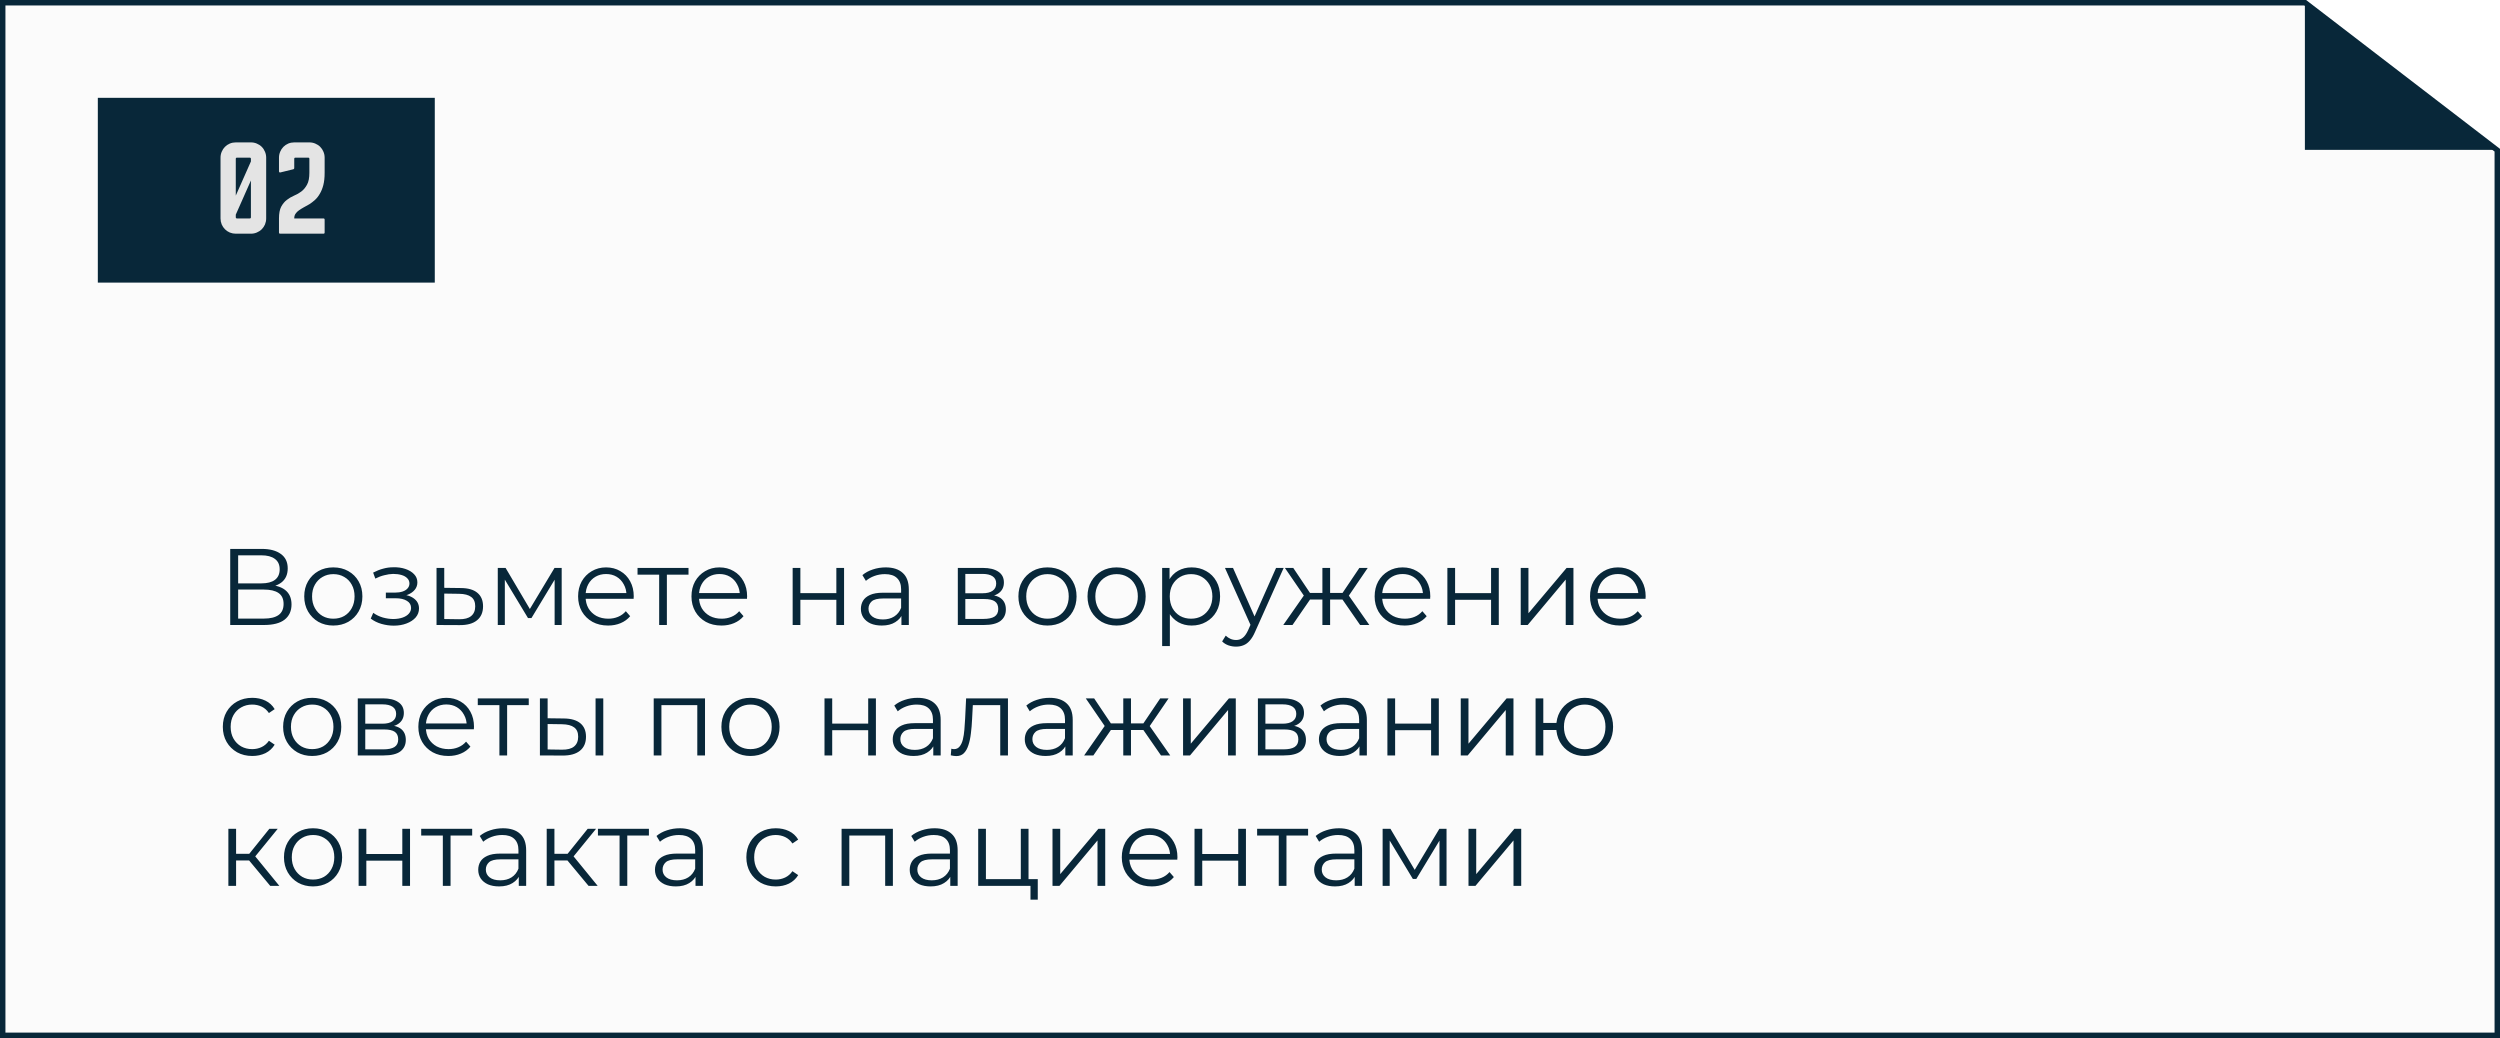
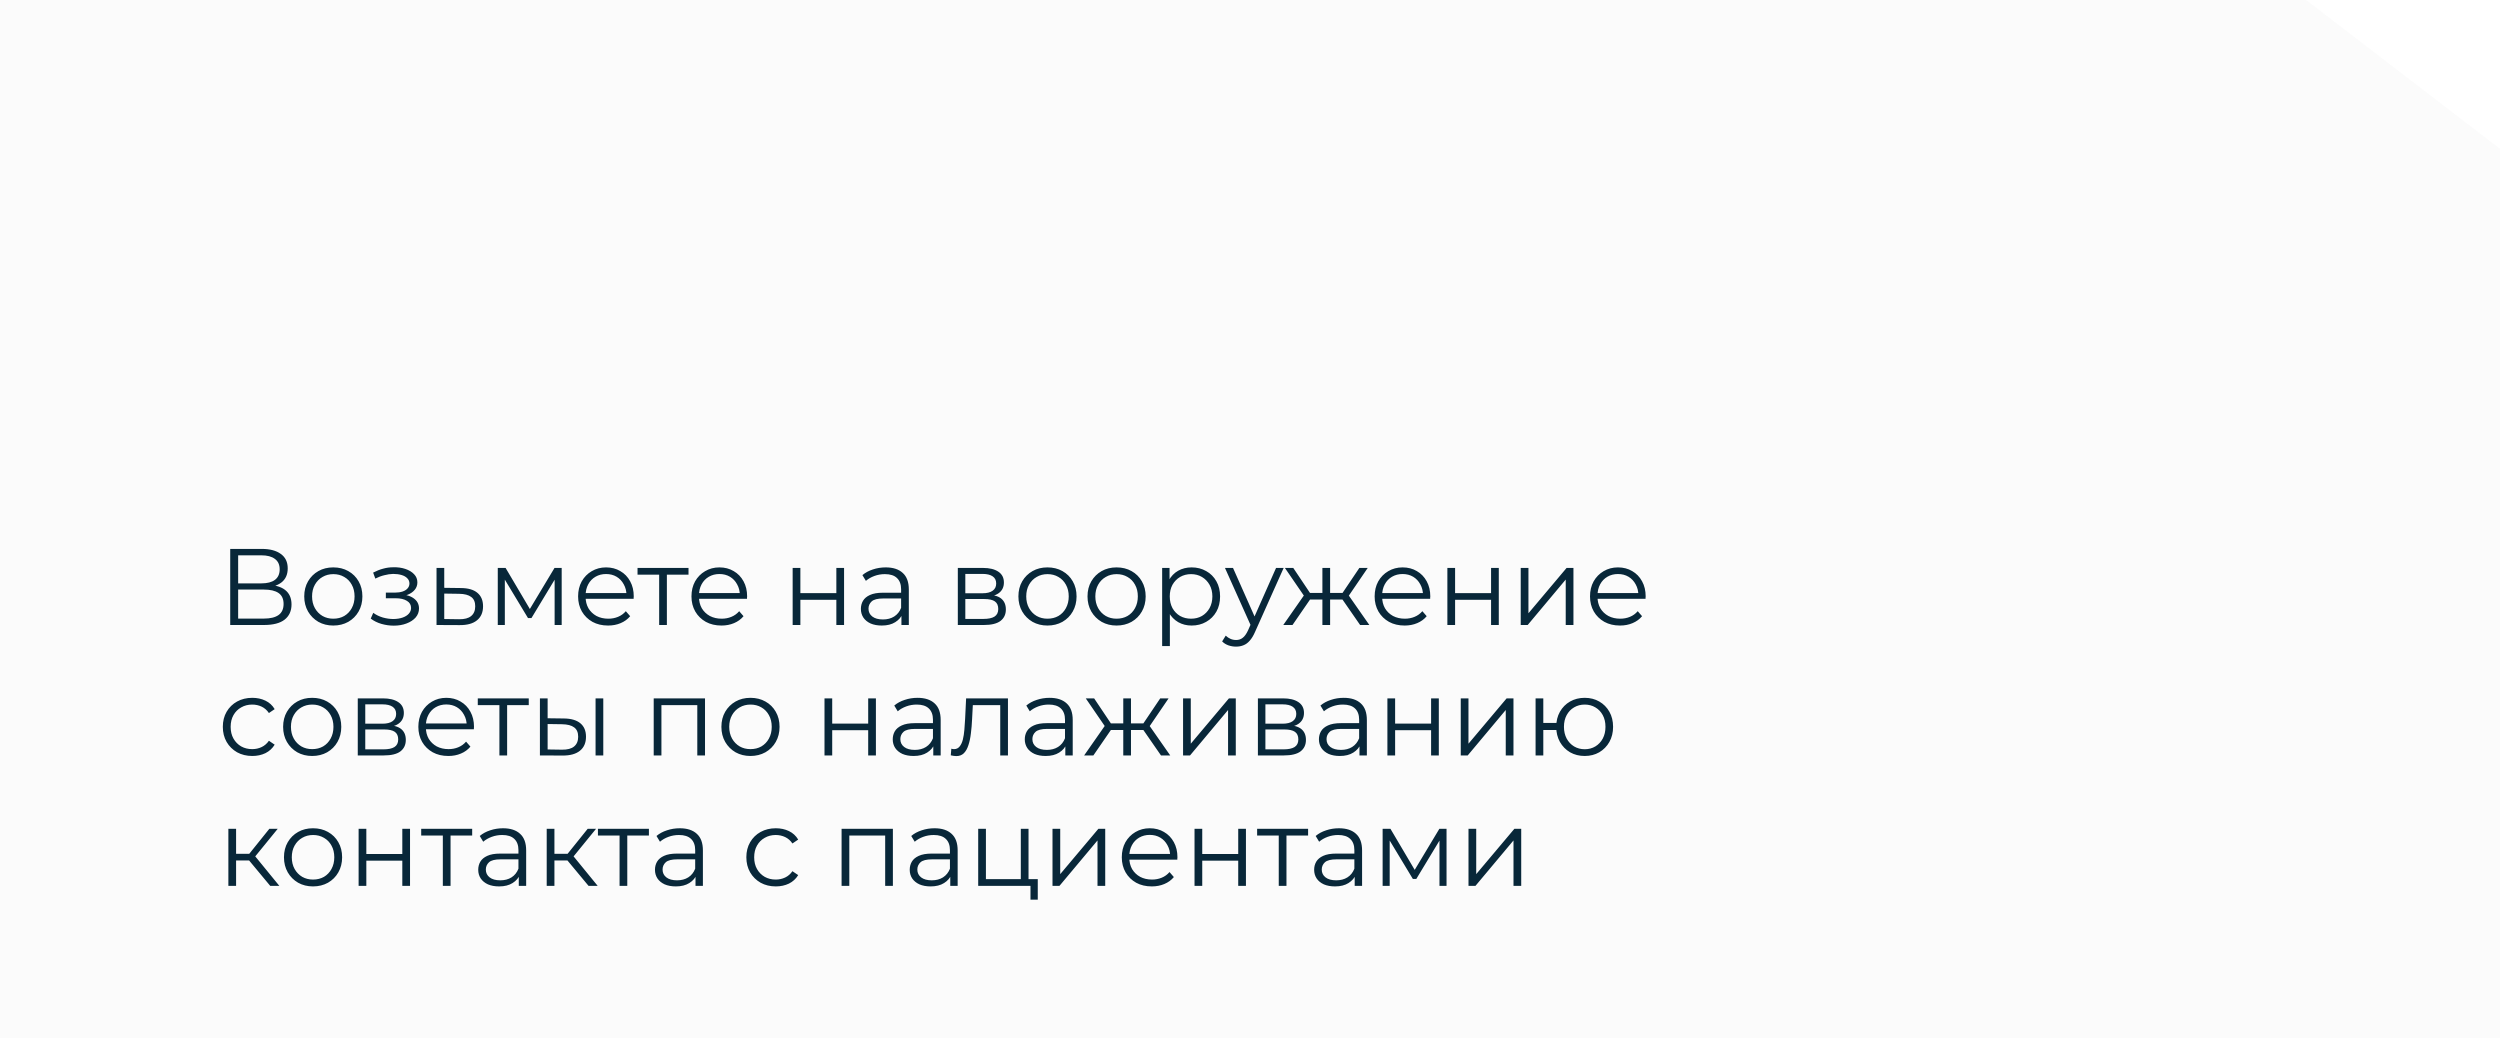
<svg xmlns="http://www.w3.org/2000/svg" width="460" height="191" viewBox="0 0 460 191" fill="none">
  <g filter="url(#filter0_b_1_282)">
    <path d="M0 0H424.32L460 27.392V191H0V0Z" fill="#E4E4E4" fill-opacity="0.15" />
-     <path d="M0.5 0.5H424.15L459.5 27.638V190.5H0.5V0.5Z" stroke="#082739" />
  </g>
-   <path d="M424.6 27.078V1.018L441.66 14.185L458.364 27.078H424.6Z" fill="#082739" stroke="#082739" />
-   <rect x="18" y="18" width="62" height="34" fill="#082739" />
-   <path d="M46.168 26.2C46.552 26.2 46.912 26.272 47.248 26.416C47.6 26.56 47.904 26.76 48.16 27.016C48.416 27.272 48.616 27.576 48.76 27.928C48.904 28.264 48.976 28.624 48.976 29.008V40.192C48.976 40.576 48.904 40.944 48.76 41.296C48.616 41.632 48.416 41.928 48.16 42.184C47.904 42.44 47.6 42.64 47.248 42.784C46.912 42.928 46.552 43 46.168 43H43.384C43 43 42.632 42.928 42.28 42.784C41.944 42.64 41.648 42.44 41.392 42.184C41.136 41.928 40.936 41.632 40.792 41.296C40.648 40.944 40.576 40.576 40.576 40.192V29.008C40.576 28.624 40.648 28.264 40.792 27.928C40.936 27.576 41.136 27.272 41.392 27.016C41.648 26.76 41.944 26.56 42.28 26.416C42.632 26.272 43 26.2 43.384 26.2H46.168ZM46.168 29.704V29.224C46.168 29.08 46.096 29.008 45.952 29.008H43.6C43.456 29.008 43.384 29.08 43.384 29.224V35.992L46.168 29.704ZM45.952 40.192C46.096 40.192 46.168 40.12 46.168 39.976V33.184V33.208L43.384 39.496V39.976C43.384 40.12 43.456 40.192 43.6 40.192H45.952ZM56.925 26.2C57.309 26.2 57.669 26.272 58.005 26.416C58.357 26.56 58.661 26.76 58.917 27.016C59.173 27.272 59.373 27.576 59.517 27.928C59.661 28.264 59.733 28.624 59.733 29.008V31.792C59.733 32.672 59.653 33.424 59.493 34.048C59.333 34.672 59.117 35.208 58.845 35.656C58.589 36.104 58.293 36.48 57.957 36.784C57.621 37.088 57.277 37.352 56.925 37.576C56.573 37.784 56.229 37.976 55.893 38.152C55.573 38.328 55.277 38.512 55.005 38.704C54.749 38.88 54.541 39.088 54.381 39.328C54.221 39.552 54.141 39.84 54.141 40.192H59.517C59.661 40.192 59.733 40.272 59.733 40.432V42.784C59.733 42.928 59.661 43 59.517 43H51.549C51.405 43 51.333 42.928 51.333 42.784V40.192C51.333 39.264 51.469 38.544 51.741 38.032C52.029 37.504 52.373 37.088 52.773 36.784C53.189 36.464 53.637 36.2 54.117 35.992C54.613 35.784 55.061 35.528 55.461 35.224C55.877 34.904 56.221 34.488 56.493 33.976C56.781 33.464 56.925 32.736 56.925 31.792V29.224C56.925 29.08 56.853 29.008 56.709 29.008H54.357C54.213 29.008 54.141 29.08 54.141 29.224V30.928C54.141 31.04 54.085 31.112 53.973 31.144L51.621 31.72C51.541 31.752 51.469 31.744 51.405 31.696C51.357 31.648 51.333 31.584 51.333 31.504V29.008C51.333 28.624 51.405 28.264 51.549 27.928C51.693 27.576 51.893 27.272 52.149 27.016C52.405 26.76 52.701 26.56 53.037 26.416C53.389 26.272 53.757 26.2 54.141 26.2H56.925Z" fill="#E4E4E4" />
  <path d="M42.36 115V101H48.18C49.66 101 50.82 101.307 51.66 101.92C52.513 102.52 52.94 103.407 52.94 104.58C52.94 105.74 52.533 106.62 51.72 107.22C50.907 107.807 49.84 108.1 48.52 108.1L48.86 107.6C50.42 107.6 51.607 107.907 52.42 108.52C53.233 109.133 53.64 110.033 53.64 111.22C53.64 112.42 53.213 113.353 52.36 114.02C51.52 114.673 50.253 115 48.56 115H42.36ZM43.82 113.82H48.56C49.747 113.82 50.647 113.6 51.26 113.16C51.873 112.72 52.18 112.04 52.18 111.12C52.18 110.213 51.873 109.547 51.26 109.12C50.647 108.693 49.747 108.48 48.56 108.48H43.82V113.82ZM43.82 107.34H48.1C49.18 107.34 50.007 107.127 50.58 106.7C51.167 106.26 51.46 105.613 51.46 104.76C51.46 103.907 51.167 103.267 50.58 102.84C50.007 102.4 49.18 102.18 48.1 102.18H43.82V107.34ZM61.321 115.1C60.307 115.1 59.394 114.873 58.581 114.42C57.781 113.953 57.147 113.32 56.681 112.52C56.214 111.707 55.98 110.78 55.98 109.74C55.98 108.687 56.214 107.76 56.681 106.96C57.147 106.16 57.781 105.533 58.581 105.08C59.38 104.627 60.294 104.4 61.321 104.4C62.361 104.4 63.281 104.627 64.081 105.08C64.894 105.533 65.527 106.16 65.981 106.96C66.447 107.76 66.68 108.687 66.68 109.74C66.68 110.78 66.447 111.707 65.981 112.52C65.527 113.32 64.894 113.953 64.081 114.42C63.267 114.873 62.347 115.1 61.321 115.1ZM61.321 113.84C62.081 113.84 62.754 113.673 63.34 113.34C63.927 112.993 64.387 112.513 64.721 111.9C65.067 111.273 65.24 110.553 65.24 109.74C65.24 108.913 65.067 108.193 64.721 107.58C64.387 106.967 63.927 106.493 63.34 106.16C62.754 105.813 62.087 105.64 61.34 105.64C60.594 105.64 59.927 105.813 59.34 106.16C58.754 106.493 58.287 106.967 57.941 107.58C57.594 108.193 57.42 108.913 57.42 109.74C57.42 110.553 57.594 111.273 57.941 111.9C58.287 112.513 58.754 112.993 59.34 113.34C59.927 113.673 60.587 113.84 61.321 113.84ZM72.457 115.12C71.697 115.12 70.944 115.013 70.197 114.8C69.451 114.587 68.79 114.26 68.217 113.82L68.677 112.76C69.184 113.133 69.77 113.42 70.437 113.62C71.104 113.807 71.764 113.9 72.417 113.9C73.07 113.887 73.637 113.793 74.117 113.62C74.597 113.447 74.971 113.207 75.237 112.9C75.504 112.593 75.637 112.247 75.637 111.86C75.637 111.3 75.384 110.867 74.877 110.56C74.371 110.24 73.677 110.08 72.797 110.08H70.997V109.04H72.697C73.217 109.04 73.677 108.973 74.077 108.84C74.477 108.707 74.784 108.513 74.997 108.26C75.224 108.007 75.337 107.707 75.337 107.36C75.337 106.987 75.204 106.667 74.937 106.4C74.684 106.133 74.331 105.933 73.877 105.8C73.424 105.667 72.91 105.6 72.337 105.6C71.817 105.613 71.277 105.693 70.717 105.84C70.157 105.973 69.604 106.18 69.057 106.46L68.657 105.36C69.27 105.04 69.877 104.8 70.477 104.64C71.091 104.467 71.704 104.38 72.317 104.38C73.157 104.353 73.91 104.453 74.577 104.68C75.257 104.907 75.797 105.233 76.197 105.66C76.597 106.073 76.797 106.573 76.797 107.16C76.797 107.68 76.637 108.133 76.317 108.52C75.997 108.907 75.57 109.207 75.037 109.42C74.504 109.633 73.897 109.74 73.217 109.74L73.277 109.36C74.477 109.36 75.41 109.593 76.077 110.06C76.757 110.527 77.097 111.16 77.097 111.96C77.097 112.587 76.891 113.14 76.477 113.62C76.064 114.087 75.504 114.453 74.797 114.72C74.104 114.987 73.324 115.12 72.457 115.12ZM84.841 108.2C86.161 108.213 87.161 108.507 87.841 109.08C88.534 109.653 88.881 110.48 88.881 111.56C88.881 112.68 88.507 113.54 87.761 114.14C87.027 114.74 85.961 115.033 84.561 115.02L80.321 115V104.5H81.741V108.16L84.841 108.2ZM84.481 113.94C85.454 113.953 86.187 113.76 86.681 113.36C87.187 112.947 87.441 112.347 87.441 111.56C87.441 110.773 87.194 110.2 86.701 109.84C86.207 109.467 85.467 109.273 84.481 109.26L81.741 109.22V113.9L84.481 113.94ZM91.59 115V104.5H93.03L97.79 112.56H97.19L102.03 104.5H103.35V115H102.05V106.12L102.31 106.24L97.79 113.72H97.15L92.59 106.16L92.89 106.1V115H91.59ZM111.891 115.1C110.798 115.1 109.838 114.873 109.011 114.42C108.184 113.953 107.538 113.32 107.071 112.52C106.604 111.707 106.371 110.78 106.371 109.74C106.371 108.7 106.591 107.78 107.031 106.98C107.484 106.18 108.098 105.553 108.871 105.1C109.658 104.633 110.538 104.4 111.511 104.4C112.498 104.4 113.371 104.627 114.131 105.08C114.904 105.52 115.511 106.147 115.951 106.96C116.391 107.76 116.611 108.687 116.611 109.74C116.611 109.807 116.604 109.88 116.591 109.96C116.591 110.027 116.591 110.1 116.591 110.18H107.451V109.12H115.831L115.271 109.54C115.271 108.78 115.104 108.107 114.771 107.52C114.451 106.92 114.011 106.453 113.451 106.12C112.891 105.787 112.244 105.62 111.511 105.62C110.791 105.62 110.144 105.787 109.571 106.12C108.998 106.453 108.551 106.92 108.231 107.52C107.911 108.12 107.751 108.807 107.751 109.58V109.8C107.751 110.6 107.924 111.307 108.271 111.92C108.631 112.52 109.124 112.993 109.751 113.34C110.391 113.673 111.118 113.84 111.931 113.84C112.571 113.84 113.164 113.727 113.711 113.5C114.271 113.273 114.751 112.927 115.151 112.46L115.951 113.38C115.484 113.94 114.898 114.367 114.191 114.66C113.498 114.953 112.731 115.1 111.891 115.1ZM121.286 115V105.36L121.646 105.74H117.306V104.5H126.686V105.74H122.346L122.706 105.36V115H121.286ZM132.75 115.1C131.657 115.1 130.697 114.873 129.87 114.42C129.044 113.953 128.397 113.32 127.93 112.52C127.464 111.707 127.23 110.78 127.23 109.74C127.23 108.7 127.45 107.78 127.89 106.98C128.344 106.18 128.957 105.553 129.73 105.1C130.517 104.633 131.397 104.4 132.37 104.4C133.357 104.4 134.23 104.627 134.99 105.08C135.764 105.52 136.37 106.147 136.81 106.96C137.25 107.76 137.47 108.687 137.47 109.74C137.47 109.807 137.464 109.88 137.45 109.96C137.45 110.027 137.45 110.1 137.45 110.18H128.31V109.12H136.69L136.13 109.54C136.13 108.78 135.964 108.107 135.63 107.52C135.31 106.92 134.87 106.453 134.31 106.12C133.75 105.787 133.104 105.62 132.37 105.62C131.65 105.62 131.004 105.787 130.43 106.12C129.857 106.453 129.41 106.92 129.09 107.52C128.77 108.12 128.61 108.807 128.61 109.58V109.8C128.61 110.6 128.784 111.307 129.13 111.92C129.49 112.52 129.984 112.993 130.61 113.34C131.25 113.673 131.977 113.84 132.79 113.84C133.43 113.84 134.024 113.727 134.57 113.5C135.13 113.273 135.61 112.927 136.01 112.46L136.81 113.38C136.344 113.94 135.757 114.367 135.05 114.66C134.357 114.953 133.59 115.1 132.75 115.1ZM145.848 115V104.5H147.268V109.14H153.888V104.5H155.308V115H153.888V110.36H147.268V115H145.848ZM165.864 115V112.68L165.804 112.3V108.42C165.804 107.527 165.551 106.84 165.044 106.36C164.551 105.88 163.811 105.64 162.824 105.64C162.144 105.64 161.498 105.753 160.884 105.98C160.271 106.207 159.751 106.507 159.324 106.88L158.684 105.82C159.218 105.367 159.858 105.02 160.604 104.78C161.351 104.527 162.138 104.4 162.964 104.4C164.324 104.4 165.371 104.74 166.104 105.42C166.851 106.087 167.224 107.107 167.224 108.48V115H165.864ZM162.244 115.1C161.458 115.1 160.771 114.973 160.184 114.72C159.611 114.453 159.171 114.093 158.864 113.64C158.558 113.173 158.404 112.64 158.404 112.04C158.404 111.493 158.531 111 158.784 110.56C159.051 110.107 159.478 109.747 160.064 109.48C160.664 109.2 161.464 109.06 162.464 109.06H166.084V110.12H162.504C161.491 110.12 160.784 110.3 160.384 110.66C159.998 111.02 159.804 111.467 159.804 112C159.804 112.6 160.038 113.08 160.504 113.44C160.971 113.8 161.624 113.98 162.464 113.98C163.264 113.98 163.951 113.8 164.524 113.44C165.111 113.067 165.538 112.533 165.804 111.84L166.124 112.82C165.858 113.513 165.391 114.067 164.724 114.48C164.071 114.893 163.244 115.1 162.244 115.1ZM176.239 115V104.5H180.879C182.065 104.5 182.999 104.727 183.679 105.18C184.372 105.633 184.719 106.3 184.719 107.18C184.719 108.033 184.392 108.693 183.739 109.16C183.085 109.613 182.225 109.84 181.159 109.84L181.439 109.42C182.692 109.42 183.612 109.653 184.199 110.12C184.785 110.587 185.079 111.26 185.079 112.14C185.079 113.047 184.745 113.753 184.079 114.26C183.425 114.753 182.405 115 181.019 115H176.239ZM177.619 113.88H180.959C181.852 113.88 182.525 113.74 182.979 113.46C183.445 113.167 183.679 112.7 183.679 112.06C183.679 111.42 183.472 110.953 183.059 110.66C182.645 110.367 181.992 110.22 181.099 110.22H177.619V113.88ZM177.619 109.16H180.779C181.592 109.16 182.212 109.007 182.639 108.7C183.079 108.393 183.299 107.947 183.299 107.36C183.299 106.773 183.079 106.333 182.639 106.04C182.212 105.747 181.592 105.6 180.779 105.6H177.619V109.16ZM192.727 115.1C191.713 115.1 190.8 114.873 189.987 114.42C189.187 113.953 188.553 113.32 188.087 112.52C187.62 111.707 187.387 110.78 187.387 109.74C187.387 108.687 187.62 107.76 188.087 106.96C188.553 106.16 189.187 105.533 189.987 105.08C190.787 104.627 191.7 104.4 192.727 104.4C193.767 104.4 194.687 104.627 195.487 105.08C196.3 105.533 196.933 106.16 197.387 106.96C197.853 107.76 198.087 108.687 198.087 109.74C198.087 110.78 197.853 111.707 197.387 112.52C196.933 113.32 196.3 113.953 195.487 114.42C194.673 114.873 193.753 115.1 192.727 115.1ZM192.727 113.84C193.487 113.84 194.16 113.673 194.747 113.34C195.333 112.993 195.793 112.513 196.127 111.9C196.473 111.273 196.647 110.553 196.647 109.74C196.647 108.913 196.473 108.193 196.127 107.58C195.793 106.967 195.333 106.493 194.747 106.16C194.16 105.813 193.493 105.64 192.747 105.64C192 105.64 191.333 105.813 190.747 106.16C190.16 106.493 189.693 106.967 189.347 107.58C189 108.193 188.827 108.913 188.827 109.74C188.827 110.553 189 111.273 189.347 111.9C189.693 112.513 190.16 112.993 190.747 113.34C191.333 113.673 191.993 113.84 192.727 113.84ZM205.442 115.1C204.428 115.1 203.515 114.873 202.702 114.42C201.902 113.953 201.268 113.32 200.802 112.52C200.335 111.707 200.102 110.78 200.102 109.74C200.102 108.687 200.335 107.76 200.802 106.96C201.268 106.16 201.902 105.533 202.702 105.08C203.502 104.627 204.415 104.4 205.442 104.4C206.482 104.4 207.402 104.627 208.202 105.08C209.015 105.533 209.648 106.16 210.102 106.96C210.568 107.76 210.802 108.687 210.802 109.74C210.802 110.78 210.568 111.707 210.102 112.52C209.648 113.32 209.015 113.953 208.202 114.42C207.388 114.873 206.468 115.1 205.442 115.1ZM205.442 113.84C206.202 113.84 206.875 113.673 207.462 113.34C208.048 112.993 208.508 112.513 208.842 111.9C209.188 111.273 209.362 110.553 209.362 109.74C209.362 108.913 209.188 108.193 208.842 107.58C208.508 106.967 208.048 106.493 207.462 106.16C206.875 105.813 206.208 105.64 205.462 105.64C204.715 105.64 204.048 105.813 203.462 106.16C202.875 106.493 202.408 106.967 202.062 107.58C201.715 108.193 201.542 108.913 201.542 109.74C201.542 110.553 201.715 111.273 202.062 111.9C202.408 112.513 202.875 112.993 203.462 113.34C204.048 113.673 204.708 113.84 205.442 113.84ZM219.256 115.1C218.35 115.1 217.53 114.893 216.796 114.48C216.063 114.053 215.476 113.447 215.036 112.66C214.61 111.86 214.396 110.887 214.396 109.74C214.396 108.593 214.61 107.627 215.036 106.84C215.463 106.04 216.043 105.433 216.776 105.02C217.51 104.607 218.336 104.4 219.256 104.4C220.256 104.4 221.15 104.627 221.936 105.08C222.736 105.52 223.363 106.147 223.816 106.96C224.27 107.76 224.496 108.687 224.496 109.74C224.496 110.807 224.27 111.74 223.816 112.54C223.363 113.34 222.736 113.967 221.936 114.42C221.15 114.873 220.256 115.1 219.256 115.1ZM213.836 118.88V104.5H215.196V107.66L215.056 109.76L215.256 111.88V118.88H213.836ZM219.156 113.84C219.903 113.84 220.57 113.673 221.156 113.34C221.743 112.993 222.21 112.513 222.556 111.9C222.903 111.273 223.076 110.553 223.076 109.74C223.076 108.927 222.903 108.213 222.556 107.6C222.21 106.987 221.743 106.507 221.156 106.16C220.57 105.813 219.903 105.64 219.156 105.64C218.41 105.64 217.736 105.813 217.136 106.16C216.55 106.507 216.083 106.987 215.736 107.6C215.403 108.213 215.236 108.927 215.236 109.74C215.236 110.553 215.403 111.273 215.736 111.9C216.083 112.513 216.55 112.993 217.136 113.34C217.736 113.673 218.41 113.84 219.156 113.84ZM227.434 118.98C226.941 118.98 226.468 118.9 226.014 118.74C225.574 118.58 225.194 118.34 224.874 118.02L225.534 116.96C225.801 117.213 226.088 117.407 226.394 117.54C226.714 117.687 227.068 117.76 227.454 117.76C227.921 117.76 228.321 117.627 228.654 117.36C229.001 117.107 229.328 116.653 229.634 116L230.314 114.46L230.474 114.24L234.794 104.5H236.194L230.934 116.26C230.641 116.94 230.314 117.48 229.954 117.88C229.608 118.28 229.228 118.56 228.814 118.72C228.401 118.893 227.941 118.98 227.434 118.98ZM230.234 115.3L225.394 104.5H226.874L231.154 114.14L230.234 115.3ZM250.261 115L246.661 109.8L247.841 109.1L251.961 115H250.261ZM244.301 110.32V109.1H247.621V110.32H244.301ZM247.981 109.9L246.621 109.7L250.121 104.5H251.661L247.981 109.9ZM237.821 115H236.121L240.241 109.1L241.401 109.8L237.821 115ZM244.741 115H243.321V104.5H244.741V115ZM243.761 110.32H240.461V109.1H243.761V110.32ZM240.121 109.9L236.421 104.5H237.961L241.441 109.7L240.121 109.9ZM258.454 115.1C257.36 115.1 256.4 114.873 255.574 114.42C254.747 113.953 254.1 113.32 253.634 112.52C253.167 111.707 252.934 110.78 252.934 109.74C252.934 108.7 253.154 107.78 253.594 106.98C254.047 106.18 254.66 105.553 255.434 105.1C256.22 104.633 257.1 104.4 258.074 104.4C259.06 104.4 259.934 104.627 260.694 105.08C261.467 105.52 262.074 106.147 262.514 106.96C262.954 107.76 263.174 108.687 263.174 109.74C263.174 109.807 263.167 109.88 263.154 109.96C263.154 110.027 263.154 110.1 263.154 110.18H254.014V109.12H262.394L261.834 109.54C261.834 108.78 261.667 108.107 261.334 107.52C261.014 106.92 260.574 106.453 260.014 106.12C259.454 105.787 258.807 105.62 258.074 105.62C257.354 105.62 256.707 105.787 256.134 106.12C255.56 106.453 255.114 106.92 254.794 107.52C254.474 108.12 254.314 108.807 254.314 109.58V109.8C254.314 110.6 254.487 111.307 254.834 111.92C255.194 112.52 255.687 112.993 256.314 113.34C256.954 113.673 257.68 113.84 258.494 113.84C259.134 113.84 259.727 113.727 260.274 113.5C260.834 113.273 261.314 112.927 261.714 112.46L262.514 113.38C262.047 113.94 261.46 114.367 260.754 114.66C260.06 114.953 259.294 115.1 258.454 115.1ZM266.317 115V104.5H267.737V109.14H274.357V104.5H275.777V115H274.357V110.36H267.737V115H266.317ZM279.813 115V104.5H281.233V112.84L288.253 104.5H289.513V115H288.093V106.64L281.093 115H279.813ZM298.082 115.1C296.989 115.1 296.029 114.873 295.202 114.42C294.376 113.953 293.729 113.32 293.262 112.52C292.796 111.707 292.562 110.78 292.562 109.74C292.562 108.7 292.782 107.78 293.222 106.98C293.676 106.18 294.289 105.553 295.062 105.1C295.849 104.633 296.729 104.4 297.702 104.4C298.689 104.4 299.562 104.627 300.322 105.08C301.096 105.52 301.702 106.147 302.142 106.96C302.582 107.76 302.802 108.687 302.802 109.74C302.802 109.807 302.796 109.88 302.782 109.96C302.782 110.027 302.782 110.1 302.782 110.18H293.642V109.12H302.022L301.462 109.54C301.462 108.78 301.296 108.107 300.962 107.52C300.642 106.92 300.202 106.453 299.642 106.12C299.082 105.787 298.436 105.62 297.702 105.62C296.982 105.62 296.336 105.787 295.762 106.12C295.189 106.453 294.742 106.92 294.422 107.52C294.102 108.12 293.942 108.807 293.942 109.58V109.8C293.942 110.6 294.116 111.307 294.462 111.92C294.822 112.52 295.316 112.993 295.942 113.34C296.582 113.673 297.309 113.84 298.122 113.84C298.762 113.84 299.356 113.727 299.902 113.5C300.462 113.273 300.942 112.927 301.342 112.46L302.142 113.38C301.676 113.94 301.089 114.367 300.382 114.66C299.689 114.953 298.922 115.1 298.082 115.1ZM46.42 139.1C45.38 139.1 44.447 138.873 43.62 138.42C42.807 137.953 42.167 137.32 41.7 136.52C41.233 135.707 41 134.78 41 133.74C41 132.687 41.233 131.76 41.7 130.96C42.167 130.16 42.807 129.533 43.62 129.08C44.447 128.627 45.38 128.4 46.42 128.4C47.313 128.4 48.12 128.573 48.84 128.92C49.56 129.267 50.127 129.787 50.54 130.48L49.48 131.2C49.12 130.667 48.673 130.273 48.14 130.02C47.607 129.767 47.027 129.64 46.4 129.64C45.653 129.64 44.98 129.813 44.38 130.16C43.78 130.493 43.307 130.967 42.96 131.58C42.613 132.193 42.44 132.913 42.44 133.74C42.44 134.567 42.613 135.287 42.96 135.9C43.307 136.513 43.78 136.993 44.38 137.34C44.98 137.673 45.653 137.84 46.4 137.84C47.027 137.84 47.607 137.713 48.14 137.46C48.673 137.207 49.12 136.82 49.48 136.3L50.54 137.02C50.127 137.7 49.56 138.22 48.84 138.58C48.12 138.927 47.313 139.1 46.42 139.1ZM57.434 139.1C56.42 139.1 55.507 138.873 54.694 138.42C53.894 137.953 53.26 137.32 52.794 136.52C52.327 135.707 52.094 134.78 52.094 133.74C52.094 132.687 52.327 131.76 52.794 130.96C53.26 130.16 53.894 129.533 54.694 129.08C55.494 128.627 56.407 128.4 57.434 128.4C58.474 128.4 59.394 128.627 60.194 129.08C61.007 129.533 61.64 130.16 62.094 130.96C62.56 131.76 62.794 132.687 62.794 133.74C62.794 134.78 62.56 135.707 62.094 136.52C61.64 137.32 61.007 137.953 60.194 138.42C59.38 138.873 58.46 139.1 57.434 139.1ZM57.434 137.84C58.194 137.84 58.867 137.673 59.454 137.34C60.04 136.993 60.5 136.513 60.834 135.9C61.18 135.273 61.354 134.553 61.354 133.74C61.354 132.913 61.18 132.193 60.834 131.58C60.5 130.967 60.04 130.493 59.454 130.16C58.867 129.813 58.2 129.64 57.454 129.64C56.707 129.64 56.04 129.813 55.454 130.16C54.867 130.493 54.4 130.967 54.054 131.58C53.707 132.193 53.534 132.913 53.534 133.74C53.534 134.553 53.707 135.273 54.054 135.9C54.4 136.513 54.867 136.993 55.454 137.34C56.04 137.673 56.7 137.84 57.434 137.84ZM65.829 139V128.5H70.469C71.655 128.5 72.589 128.727 73.269 129.18C73.962 129.633 74.309 130.3 74.309 131.18C74.309 132.033 73.982 132.693 73.329 133.16C72.675 133.613 71.815 133.84 70.749 133.84L71.029 133.42C72.282 133.42 73.202 133.653 73.789 134.12C74.375 134.587 74.669 135.26 74.669 136.14C74.669 137.047 74.335 137.753 73.669 138.26C73.015 138.753 71.995 139 70.609 139H65.829ZM67.209 137.88H70.549C71.442 137.88 72.115 137.74 72.569 137.46C73.035 137.167 73.269 136.7 73.269 136.06C73.269 135.42 73.062 134.953 72.649 134.66C72.235 134.367 71.582 134.22 70.689 134.22H67.209V137.88ZM67.209 133.16H70.369C71.182 133.16 71.802 133.007 72.229 132.7C72.669 132.393 72.889 131.947 72.889 131.36C72.889 130.773 72.669 130.333 72.229 130.04C71.802 129.747 71.182 129.6 70.369 129.6H67.209V133.16ZM82.497 139.1C81.403 139.1 80.443 138.873 79.617 138.42C78.79 137.953 78.143 137.32 77.677 136.52C77.21 135.707 76.977 134.78 76.977 133.74C76.977 132.7 77.197 131.78 77.637 130.98C78.09 130.18 78.703 129.553 79.477 129.1C80.263 128.633 81.143 128.4 82.117 128.4C83.103 128.4 83.977 128.627 84.737 129.08C85.51 129.52 86.117 130.147 86.557 130.96C86.997 131.76 87.217 132.687 87.217 133.74C87.217 133.807 87.21 133.88 87.197 133.96C87.197 134.027 87.197 134.1 87.197 134.18H78.057V133.12H86.437L85.877 133.54C85.877 132.78 85.71 132.107 85.377 131.52C85.057 130.92 84.617 130.453 84.057 130.12C83.497 129.787 82.85 129.62 82.117 129.62C81.397 129.62 80.75 129.787 80.177 130.12C79.603 130.453 79.157 130.92 78.837 131.52C78.517 132.12 78.357 132.807 78.357 133.58V133.8C78.357 134.6 78.53 135.307 78.877 135.92C79.237 136.52 79.73 136.993 80.357 137.34C80.997 137.673 81.723 137.84 82.537 137.84C83.177 137.84 83.77 137.727 84.317 137.5C84.877 137.273 85.357 136.927 85.757 136.46L86.557 137.38C86.09 137.94 85.503 138.367 84.797 138.66C84.103 138.953 83.337 139.1 82.497 139.1ZM91.891 139V129.36L92.251 129.74H87.911V128.5H97.291V129.74H92.951L93.311 129.36V139H91.891ZM109.584 139V128.5H111.004V139H109.584ZM103.764 132.2C105.084 132.213 106.091 132.507 106.784 133.08C107.478 133.653 107.824 134.48 107.824 135.56C107.824 136.68 107.451 137.54 106.704 138.14C105.958 138.74 104.891 139.033 103.504 139.02L99.344 139V128.5H100.764V132.16L103.764 132.2ZM103.404 137.94C104.391 137.953 105.131 137.76 105.624 137.36C106.131 136.947 106.384 136.347 106.384 135.56C106.384 134.773 106.138 134.2 105.644 133.84C105.151 133.467 104.404 133.273 103.404 133.26L100.764 133.22V137.9L103.404 137.94ZM120.282 139V128.5H129.722V139H128.302V129.36L128.662 129.74H121.342L121.702 129.36V139H120.282ZM138.078 139.1C137.065 139.1 136.152 138.873 135.338 138.42C134.538 137.953 133.905 137.32 133.438 136.52C132.972 135.707 132.738 134.78 132.738 133.74C132.738 132.687 132.972 131.76 133.438 130.96C133.905 130.16 134.538 129.533 135.338 129.08C136.138 128.627 137.052 128.4 138.078 128.4C139.118 128.4 140.038 128.627 140.838 129.08C141.652 129.533 142.285 130.16 142.738 130.96C143.205 131.76 143.438 132.687 143.438 133.74C143.438 134.78 143.205 135.707 142.738 136.52C142.285 137.32 141.652 137.953 140.838 138.42C140.025 138.873 139.105 139.1 138.078 139.1ZM138.078 137.84C138.838 137.84 139.512 137.673 140.098 137.34C140.685 136.993 141.145 136.513 141.478 135.9C141.825 135.273 141.998 134.553 141.998 133.74C141.998 132.913 141.825 132.193 141.478 131.58C141.145 130.967 140.685 130.493 140.098 130.16C139.512 129.813 138.845 129.64 138.098 129.64C137.352 129.64 136.685 129.813 136.098 130.16C135.512 130.493 135.045 130.967 134.698 131.58C134.352 132.193 134.178 132.913 134.178 133.74C134.178 134.553 134.352 135.273 134.698 135.9C135.045 136.513 135.512 136.993 136.098 137.34C136.685 137.673 137.345 137.84 138.078 137.84ZM151.707 139V128.5H153.127V133.14H159.747V128.5H161.167V139H159.747V134.36H153.127V139H151.707ZM171.724 139V136.68L171.664 136.3V132.42C171.664 131.527 171.41 130.84 170.904 130.36C170.41 129.88 169.67 129.64 168.684 129.64C168.004 129.64 167.357 129.753 166.744 129.98C166.13 130.207 165.61 130.507 165.184 130.88L164.544 129.82C165.077 129.367 165.717 129.02 166.464 128.78C167.21 128.527 167.997 128.4 168.824 128.4C170.184 128.4 171.23 128.74 171.964 129.42C172.71 130.087 173.084 131.107 173.084 132.48V139H171.724ZM168.104 139.1C167.317 139.1 166.63 138.973 166.044 138.72C165.47 138.453 165.03 138.093 164.724 137.64C164.417 137.173 164.264 136.64 164.264 136.04C164.264 135.493 164.39 135 164.644 134.56C164.91 134.107 165.337 133.747 165.924 133.48C166.524 133.2 167.324 133.06 168.324 133.06H171.944V134.12H168.364C167.35 134.12 166.644 134.3 166.244 134.66C165.857 135.02 165.664 135.467 165.664 136C165.664 136.6 165.897 137.08 166.364 137.44C166.83 137.8 167.484 137.98 168.324 137.98C169.124 137.98 169.81 137.8 170.384 137.44C170.97 137.067 171.397 136.533 171.664 135.84L171.984 136.82C171.717 137.513 171.25 138.067 170.584 138.48C169.93 138.893 169.104 139.1 168.104 139.1ZM174.944 138.98L175.044 137.76C175.137 137.773 175.224 137.793 175.304 137.82C175.397 137.833 175.477 137.84 175.544 137.84C175.97 137.84 176.31 137.68 176.564 137.36C176.83 137.04 177.03 136.613 177.164 136.08C177.297 135.547 177.39 134.947 177.444 134.28C177.497 133.6 177.544 132.92 177.584 132.24L177.764 128.5H185.464V139H184.044V129.32L184.404 129.74H178.684L179.024 129.3L178.864 132.34C178.824 133.247 178.75 134.113 178.644 134.94C178.55 135.767 178.397 136.493 178.184 137.12C177.984 137.747 177.704 138.24 177.344 138.6C176.984 138.947 176.524 139.12 175.964 139.12C175.804 139.12 175.637 139.107 175.464 139.08C175.304 139.053 175.13 139.02 174.944 138.98ZM196.02 139V136.68L195.96 136.3V132.42C195.96 131.527 195.707 130.84 195.2 130.36C194.707 129.88 193.967 129.64 192.98 129.64C192.3 129.64 191.654 129.753 191.04 129.98C190.427 130.207 189.907 130.507 189.48 130.88L188.84 129.82C189.374 129.367 190.014 129.02 190.76 128.78C191.507 128.527 192.294 128.4 193.12 128.4C194.48 128.4 195.527 128.74 196.26 129.42C197.007 130.087 197.38 131.107 197.38 132.48V139H196.02ZM192.4 139.1C191.614 139.1 190.927 138.973 190.34 138.72C189.767 138.453 189.327 138.093 189.02 137.64C188.714 137.173 188.56 136.64 188.56 136.04C188.56 135.493 188.687 135 188.94 134.56C189.207 134.107 189.634 133.747 190.22 133.48C190.82 133.2 191.62 133.06 192.62 133.06H196.24V134.12H192.66C191.647 134.12 190.94 134.3 190.54 134.66C190.154 135.02 189.96 135.467 189.96 136C189.96 136.6 190.194 137.08 190.66 137.44C191.127 137.8 191.78 137.98 192.62 137.98C193.42 137.98 194.107 137.8 194.68 137.44C195.267 137.067 195.694 136.533 195.96 135.84L196.28 136.82C196.014 137.513 195.547 138.067 194.88 138.48C194.227 138.893 193.4 139.1 192.4 139.1ZM213.621 139L210.021 133.8L211.201 133.1L215.321 139H213.621ZM207.661 134.32V133.1H210.981V134.32H207.661ZM211.341 133.9L209.981 133.7L213.481 128.5H215.021L211.341 133.9ZM201.181 139H199.481L203.601 133.1L204.761 133.8L201.181 139ZM208.101 139H206.681V128.5H208.101V139ZM207.121 134.32H203.821V133.1H207.121V134.32ZM203.481 133.9L199.781 128.5H201.321L204.801 133.7L203.481 133.9ZM217.684 139V128.5H219.104V136.84L226.124 128.5H227.384V139H225.964V130.64L218.964 139H217.684ZM231.454 139V128.5H236.094C237.28 128.5 238.214 128.727 238.894 129.18C239.587 129.633 239.934 130.3 239.934 131.18C239.934 132.033 239.607 132.693 238.954 133.16C238.3 133.613 237.44 133.84 236.374 133.84L236.654 133.42C237.907 133.42 238.827 133.653 239.414 134.12C240 134.587 240.294 135.26 240.294 136.14C240.294 137.047 239.96 137.753 239.294 138.26C238.64 138.753 237.62 139 236.234 139H231.454ZM232.834 137.88H236.174C237.067 137.88 237.74 137.74 238.194 137.46C238.66 137.167 238.894 136.7 238.894 136.06C238.894 135.42 238.687 134.953 238.274 134.66C237.86 134.367 237.207 134.22 236.314 134.22H232.834V137.88ZM232.834 133.16H235.994C236.807 133.16 237.427 133.007 237.854 132.7C238.294 132.393 238.514 131.947 238.514 131.36C238.514 130.773 238.294 130.333 237.854 130.04C237.427 129.747 236.807 129.6 235.994 129.6H232.834V133.16ZM250.142 139V136.68L250.082 136.3V132.42C250.082 131.527 249.828 130.84 249.322 130.36C248.828 129.88 248.088 129.64 247.102 129.64C246.422 129.64 245.775 129.753 245.162 129.98C244.548 130.207 244.028 130.507 243.602 130.88L242.962 129.82C243.495 129.367 244.135 129.02 244.882 128.78C245.628 128.527 246.415 128.4 247.242 128.4C248.602 128.4 249.648 128.74 250.382 129.42C251.128 130.087 251.502 131.107 251.502 132.48V139H250.142ZM246.522 139.1C245.735 139.1 245.048 138.973 244.462 138.72C243.888 138.453 243.448 138.093 243.142 137.64C242.835 137.173 242.682 136.64 242.682 136.04C242.682 135.493 242.808 135 243.062 134.56C243.328 134.107 243.755 133.747 244.342 133.48C244.942 133.2 245.742 133.06 246.742 133.06H250.362V134.12H246.782C245.768 134.12 245.062 134.3 244.662 134.66C244.275 135.02 244.082 135.467 244.082 136C244.082 136.6 244.315 137.08 244.782 137.44C245.248 137.8 245.902 137.98 246.742 137.98C247.542 137.98 248.228 137.8 248.802 137.44C249.388 137.067 249.815 136.533 250.082 135.84L250.402 136.82C250.135 137.513 249.668 138.067 249.002 138.48C248.348 138.893 247.522 139.1 246.522 139.1ZM255.282 139V128.5H256.702V133.14H263.322V128.5H264.742V139H263.322V134.36H256.702V139H255.282ZM268.778 139V128.5H270.198V136.84L277.218 128.5H278.478V139H277.058V130.64L270.058 139H268.778ZM282.547 139V128.5H283.967V133.02H287.167V134.32H283.967V139H282.547ZM291.587 139.1C290.587 139.1 289.687 138.873 288.887 138.42C288.101 137.953 287.481 137.32 287.027 136.52C286.574 135.707 286.347 134.78 286.347 133.74C286.347 132.687 286.574 131.76 287.027 130.96C287.481 130.16 288.101 129.533 288.887 129.08C289.687 128.627 290.587 128.4 291.587 128.4C292.587 128.4 293.481 128.627 294.267 129.08C295.054 129.533 295.674 130.16 296.127 130.96C296.581 131.76 296.807 132.687 296.807 133.74C296.807 134.78 296.581 135.707 296.127 136.52C295.674 137.32 295.054 137.953 294.267 138.42C293.481 138.873 292.587 139.1 291.587 139.1ZM291.587 137.86C292.321 137.86 292.974 137.687 293.547 137.34C294.121 136.993 294.574 136.513 294.907 135.9C295.241 135.273 295.407 134.553 295.407 133.74C295.407 132.913 295.241 132.193 294.907 131.58C294.574 130.967 294.121 130.493 293.547 130.16C292.974 129.813 292.321 129.64 291.587 129.64C290.867 129.64 290.214 129.813 289.627 130.16C289.054 130.493 288.601 130.967 288.267 131.58C287.934 132.193 287.767 132.913 287.767 133.74C287.767 134.553 287.934 135.273 288.267 135.9C288.601 136.513 289.054 136.993 289.627 137.34C290.214 137.687 290.867 137.86 291.587 137.86ZM49.72 163L45.4 157.8L46.58 157.1L51.4 163H49.72ZM42.02 163V152.5H43.44V163H42.02ZM43 158.32V157.1H46.38V158.32H43ZM46.7 157.9L45.38 157.7L49.56 152.5H51.1L46.7 157.9ZM57.59 163.1C56.577 163.1 55.663 162.873 54.85 162.42C54.05 161.953 53.417 161.32 52.95 160.52C52.483 159.707 52.25 158.78 52.25 157.74C52.25 156.687 52.483 155.76 52.95 154.96C53.417 154.16 54.05 153.533 54.85 153.08C55.65 152.627 56.563 152.4 57.59 152.4C58.63 152.4 59.55 152.627 60.35 153.08C61.163 153.533 61.797 154.16 62.25 154.96C62.717 155.76 62.95 156.687 62.95 157.74C62.95 158.78 62.717 159.707 62.25 160.52C61.797 161.32 61.163 161.953 60.35 162.42C59.537 162.873 58.617 163.1 57.59 163.1ZM57.59 161.84C58.35 161.84 59.023 161.673 59.61 161.34C60.197 160.993 60.657 160.513 60.99 159.9C61.337 159.273 61.51 158.553 61.51 157.74C61.51 156.913 61.337 156.193 60.99 155.58C60.657 154.967 60.197 154.493 59.61 154.16C59.023 153.813 58.357 153.64 57.61 153.64C56.863 153.64 56.197 153.813 55.61 154.16C55.023 154.493 54.557 154.967 54.21 155.58C53.863 156.193 53.69 156.913 53.69 157.74C53.69 158.553 53.863 159.273 54.21 159.9C54.557 160.513 55.023 160.993 55.61 161.34C56.197 161.673 56.857 161.84 57.59 161.84ZM65.985 163V152.5H67.405V157.14H74.025V152.5H75.445V163H74.025V158.36H67.405V163H65.985ZM81.481 163L81.481 153.36L81.841 153.74H77.501V152.5H86.881V153.74H82.541L82.901 153.36L82.901 163H81.481ZM95.454 163V160.68L95.394 160.3V156.42C95.394 155.527 95.141 154.84 94.634 154.36C94.141 153.88 93.401 153.64 92.414 153.64C91.734 153.64 91.087 153.753 90.474 153.98C89.861 154.207 89.341 154.507 88.914 154.88L88.274 153.82C88.807 153.367 89.447 153.02 90.194 152.78C90.941 152.527 91.727 152.4 92.554 152.4C93.914 152.4 94.961 152.74 95.694 153.42C96.441 154.087 96.814 155.107 96.814 156.48L96.814 163H95.454ZM91.834 163.1C91.047 163.1 90.361 162.973 89.774 162.72C89.201 162.453 88.761 162.093 88.454 161.64C88.147 161.173 87.994 160.64 87.994 160.04C87.994 159.493 88.121 159 88.374 158.56C88.641 158.107 89.067 157.747 89.654 157.48C90.254 157.2 91.054 157.06 92.054 157.06H95.674V158.12H92.094C91.081 158.12 90.374 158.3 89.974 158.66C89.587 159.02 89.394 159.467 89.394 160C89.394 160.6 89.627 161.08 90.094 161.44C90.561 161.8 91.214 161.98 92.054 161.98C92.854 161.98 93.541 161.8 94.114 161.44C94.701 161.067 95.127 160.533 95.394 159.84L95.714 160.82C95.447 161.513 94.981 162.067 94.314 162.48C93.661 162.893 92.834 163.1 91.834 163.1ZM108.294 163L103.974 157.8L105.154 157.1L109.974 163H108.294ZM100.594 163L100.594 152.5H102.014V163H100.594ZM101.574 158.32V157.1H104.954V158.32H101.574ZM105.274 157.9L103.954 157.7L108.134 152.5H109.674L105.274 157.9ZM114 163V153.36L114.36 153.74H110.02V152.5H119.4V153.74H115.06L115.42 153.36V163H114ZM127.974 163V160.68L127.914 160.3V156.42C127.914 155.527 127.66 154.84 127.154 154.36C126.66 153.88 125.92 153.64 124.934 153.64C124.254 153.64 123.607 153.753 122.994 153.98C122.38 154.207 121.86 154.507 121.434 154.88L120.794 153.82C121.327 153.367 121.967 153.02 122.714 152.78C123.46 152.527 124.247 152.4 125.074 152.4C126.434 152.4 127.48 152.74 128.214 153.42C128.96 154.087 129.334 155.107 129.334 156.48V163H127.974ZM124.354 163.1C123.567 163.1 122.88 162.973 122.294 162.72C121.72 162.453 121.28 162.093 120.974 161.64C120.667 161.173 120.514 160.64 120.514 160.04C120.514 159.493 120.64 159 120.894 158.56C121.16 158.107 121.587 157.747 122.174 157.48C122.774 157.2 123.574 157.06 124.574 157.06H128.194V158.12H124.614C123.6 158.12 122.894 158.3 122.494 158.66C122.107 159.02 121.914 159.467 121.914 160C121.914 160.6 122.147 161.08 122.614 161.44C123.08 161.8 123.734 161.98 124.574 161.98C125.374 161.98 126.06 161.8 126.634 161.44C127.22 161.067 127.647 160.533 127.914 159.84L128.234 160.82C127.967 161.513 127.5 162.067 126.834 162.48C126.18 162.893 125.354 163.1 124.354 163.1ZM142.748 163.1C141.708 163.1 140.775 162.873 139.948 162.42C139.135 161.953 138.495 161.32 138.028 160.52C137.561 159.707 137.328 158.78 137.328 157.74C137.328 156.687 137.561 155.76 138.028 154.96C138.495 154.16 139.135 153.533 139.948 153.08C140.775 152.627 141.708 152.4 142.748 152.4C143.641 152.4 144.448 152.573 145.168 152.92C145.888 153.267 146.455 153.787 146.868 154.48L145.808 155.2C145.448 154.667 145.001 154.273 144.468 154.02C143.935 153.767 143.355 153.64 142.728 153.64C141.981 153.64 141.308 153.813 140.708 154.16C140.108 154.493 139.635 154.967 139.288 155.58C138.941 156.193 138.768 156.913 138.768 157.74C138.768 158.567 138.941 159.287 139.288 159.9C139.635 160.513 140.108 160.993 140.708 161.34C141.308 161.673 141.981 161.84 142.728 161.84C143.355 161.84 143.935 161.713 144.468 161.46C145.001 161.207 145.448 160.82 145.808 160.3L146.868 161.02C146.455 161.7 145.888 162.22 145.168 162.58C144.448 162.927 143.641 163.1 142.748 163.1ZM154.852 163V152.5H164.292V163H162.872V153.36L163.232 153.74H155.912L156.272 153.36V163H154.852ZM174.849 163V160.68L174.789 160.3V156.42C174.789 155.527 174.535 154.84 174.029 154.36C173.535 153.88 172.795 153.64 171.809 153.64C171.129 153.64 170.482 153.753 169.869 153.98C169.255 154.207 168.735 154.507 168.309 154.88L167.669 153.82C168.202 153.367 168.842 153.02 169.589 152.78C170.335 152.527 171.122 152.4 171.949 152.4C173.309 152.4 174.355 152.74 175.089 153.42C175.835 154.087 176.209 155.107 176.209 156.48V163H174.849ZM171.229 163.1C170.442 163.1 169.755 162.973 169.169 162.72C168.595 162.453 168.155 162.093 167.849 161.64C167.542 161.173 167.389 160.64 167.389 160.04C167.389 159.493 167.515 159 167.769 158.56C168.035 158.107 168.462 157.747 169.049 157.48C169.649 157.2 170.449 157.06 171.449 157.06H175.069V158.12H171.489C170.475 158.12 169.769 158.3 169.369 158.66C168.982 159.02 168.789 159.467 168.789 160C168.789 160.6 169.022 161.08 169.489 161.44C169.955 161.8 170.609 161.98 171.449 161.98C172.249 161.98 172.935 161.8 173.509 161.44C174.095 161.067 174.522 160.533 174.789 159.84L175.109 160.82C174.842 161.513 174.375 162.067 173.709 162.48C173.055 162.893 172.229 163.1 171.229 163.1ZM179.989 163V152.5H181.409V161.76H187.829V152.5H189.249V163H179.989ZM189.609 165.54V162.88L189.969 163H187.829V161.76H190.949V165.54H189.609ZM193.661 163V152.5H195.081V160.84L202.101 152.5H203.361V163H201.941V154.64L194.941 163H193.661ZM211.93 163.1C210.837 163.1 209.877 162.873 209.05 162.42C208.223 161.953 207.577 161.32 207.11 160.52C206.643 159.707 206.41 158.78 206.41 157.74C206.41 156.7 206.63 155.78 207.07 154.98C207.523 154.18 208.137 153.553 208.91 153.1C209.697 152.633 210.577 152.4 211.55 152.4C212.537 152.4 213.41 152.627 214.17 153.08C214.943 153.52 215.55 154.147 215.99 154.96C216.43 155.76 216.65 156.687 216.65 157.74C216.65 157.807 216.643 157.88 216.63 157.96C216.63 158.027 216.63 158.1 216.63 158.18H207.49V157.12H215.87L215.31 157.54C215.31 156.78 215.143 156.107 214.81 155.52C214.49 154.92 214.05 154.453 213.49 154.12C212.93 153.787 212.283 153.62 211.55 153.62C210.83 153.62 210.183 153.787 209.61 154.12C209.037 154.453 208.59 154.92 208.27 155.52C207.95 156.12 207.79 156.807 207.79 157.58V157.8C207.79 158.6 207.963 159.307 208.31 159.92C208.67 160.52 209.163 160.993 209.79 161.34C210.43 161.673 211.157 161.84 211.97 161.84C212.61 161.84 213.203 161.727 213.75 161.5C214.31 161.273 214.79 160.927 215.19 160.46L215.99 161.38C215.523 161.94 214.937 162.367 214.23 162.66C213.537 162.953 212.77 163.1 211.93 163.1ZM219.793 163V152.5H221.213V157.14H227.833V152.5H229.253V163H227.833V158.36H221.213V163H219.793ZM235.29 163V153.36L235.65 153.74H231.31V152.5H240.69V153.74H236.35L236.71 153.36V163H235.29ZM249.263 163V160.68L249.203 160.3V156.42C249.203 155.527 248.949 154.84 248.443 154.36C247.949 153.88 247.209 153.64 246.223 153.64C245.543 153.64 244.896 153.753 244.283 153.98C243.669 154.207 243.149 154.507 242.723 154.88L242.083 153.82C242.616 153.367 243.256 153.02 244.003 152.78C244.749 152.527 245.536 152.4 246.363 152.4C247.723 152.4 248.769 152.74 249.503 153.42C250.249 154.087 250.623 155.107 250.623 156.48V163H249.263ZM245.643 163.1C244.856 163.1 244.169 162.973 243.583 162.72C243.009 162.453 242.569 162.093 242.263 161.64C241.956 161.173 241.803 160.64 241.803 160.04C241.803 159.493 241.929 159 242.183 158.56C242.449 158.107 242.876 157.747 243.463 157.48C244.063 157.2 244.863 157.06 245.863 157.06H249.483V158.12H245.903C244.889 158.12 244.183 158.3 243.783 158.66C243.396 159.02 243.203 159.467 243.203 160C243.203 160.6 243.436 161.08 243.903 161.44C244.369 161.8 245.023 161.98 245.863 161.98C246.663 161.98 247.349 161.8 247.923 161.44C248.509 161.067 248.936 160.533 249.203 159.84L249.523 160.82C249.256 161.513 248.789 162.067 248.123 162.48C247.469 162.893 246.643 163.1 245.643 163.1ZM254.403 163V152.5H255.843L260.603 160.56H260.003L264.843 152.5H266.163V163H264.863V154.12L265.123 154.24L260.603 161.72H259.963L255.403 154.16L255.703 154.1V163H254.403ZM270.204 163V152.5H271.624V160.84L278.644 152.5H279.904V163H278.484V154.64L271.484 163H270.204Z" fill="#082739" />
  <defs>
    <filter id="filter0_b_1_282" x="-13" y="-13" width="486" height="217" filterUnits="userSpaceOnUse" color-interpolation-filters="sRGB">
      <feFlood flood-opacity="0" result="BackgroundImageFix" />
      <feGaussianBlur in="BackgroundImageFix" stdDeviation="6.5" />
      <feComposite in2="SourceAlpha" operator="in" result="effect1_backgroundBlur_1_282" />
      <feBlend mode="normal" in="SourceGraphic" in2="effect1_backgroundBlur_1_282" result="shape" />
    </filter>
  </defs>
</svg>